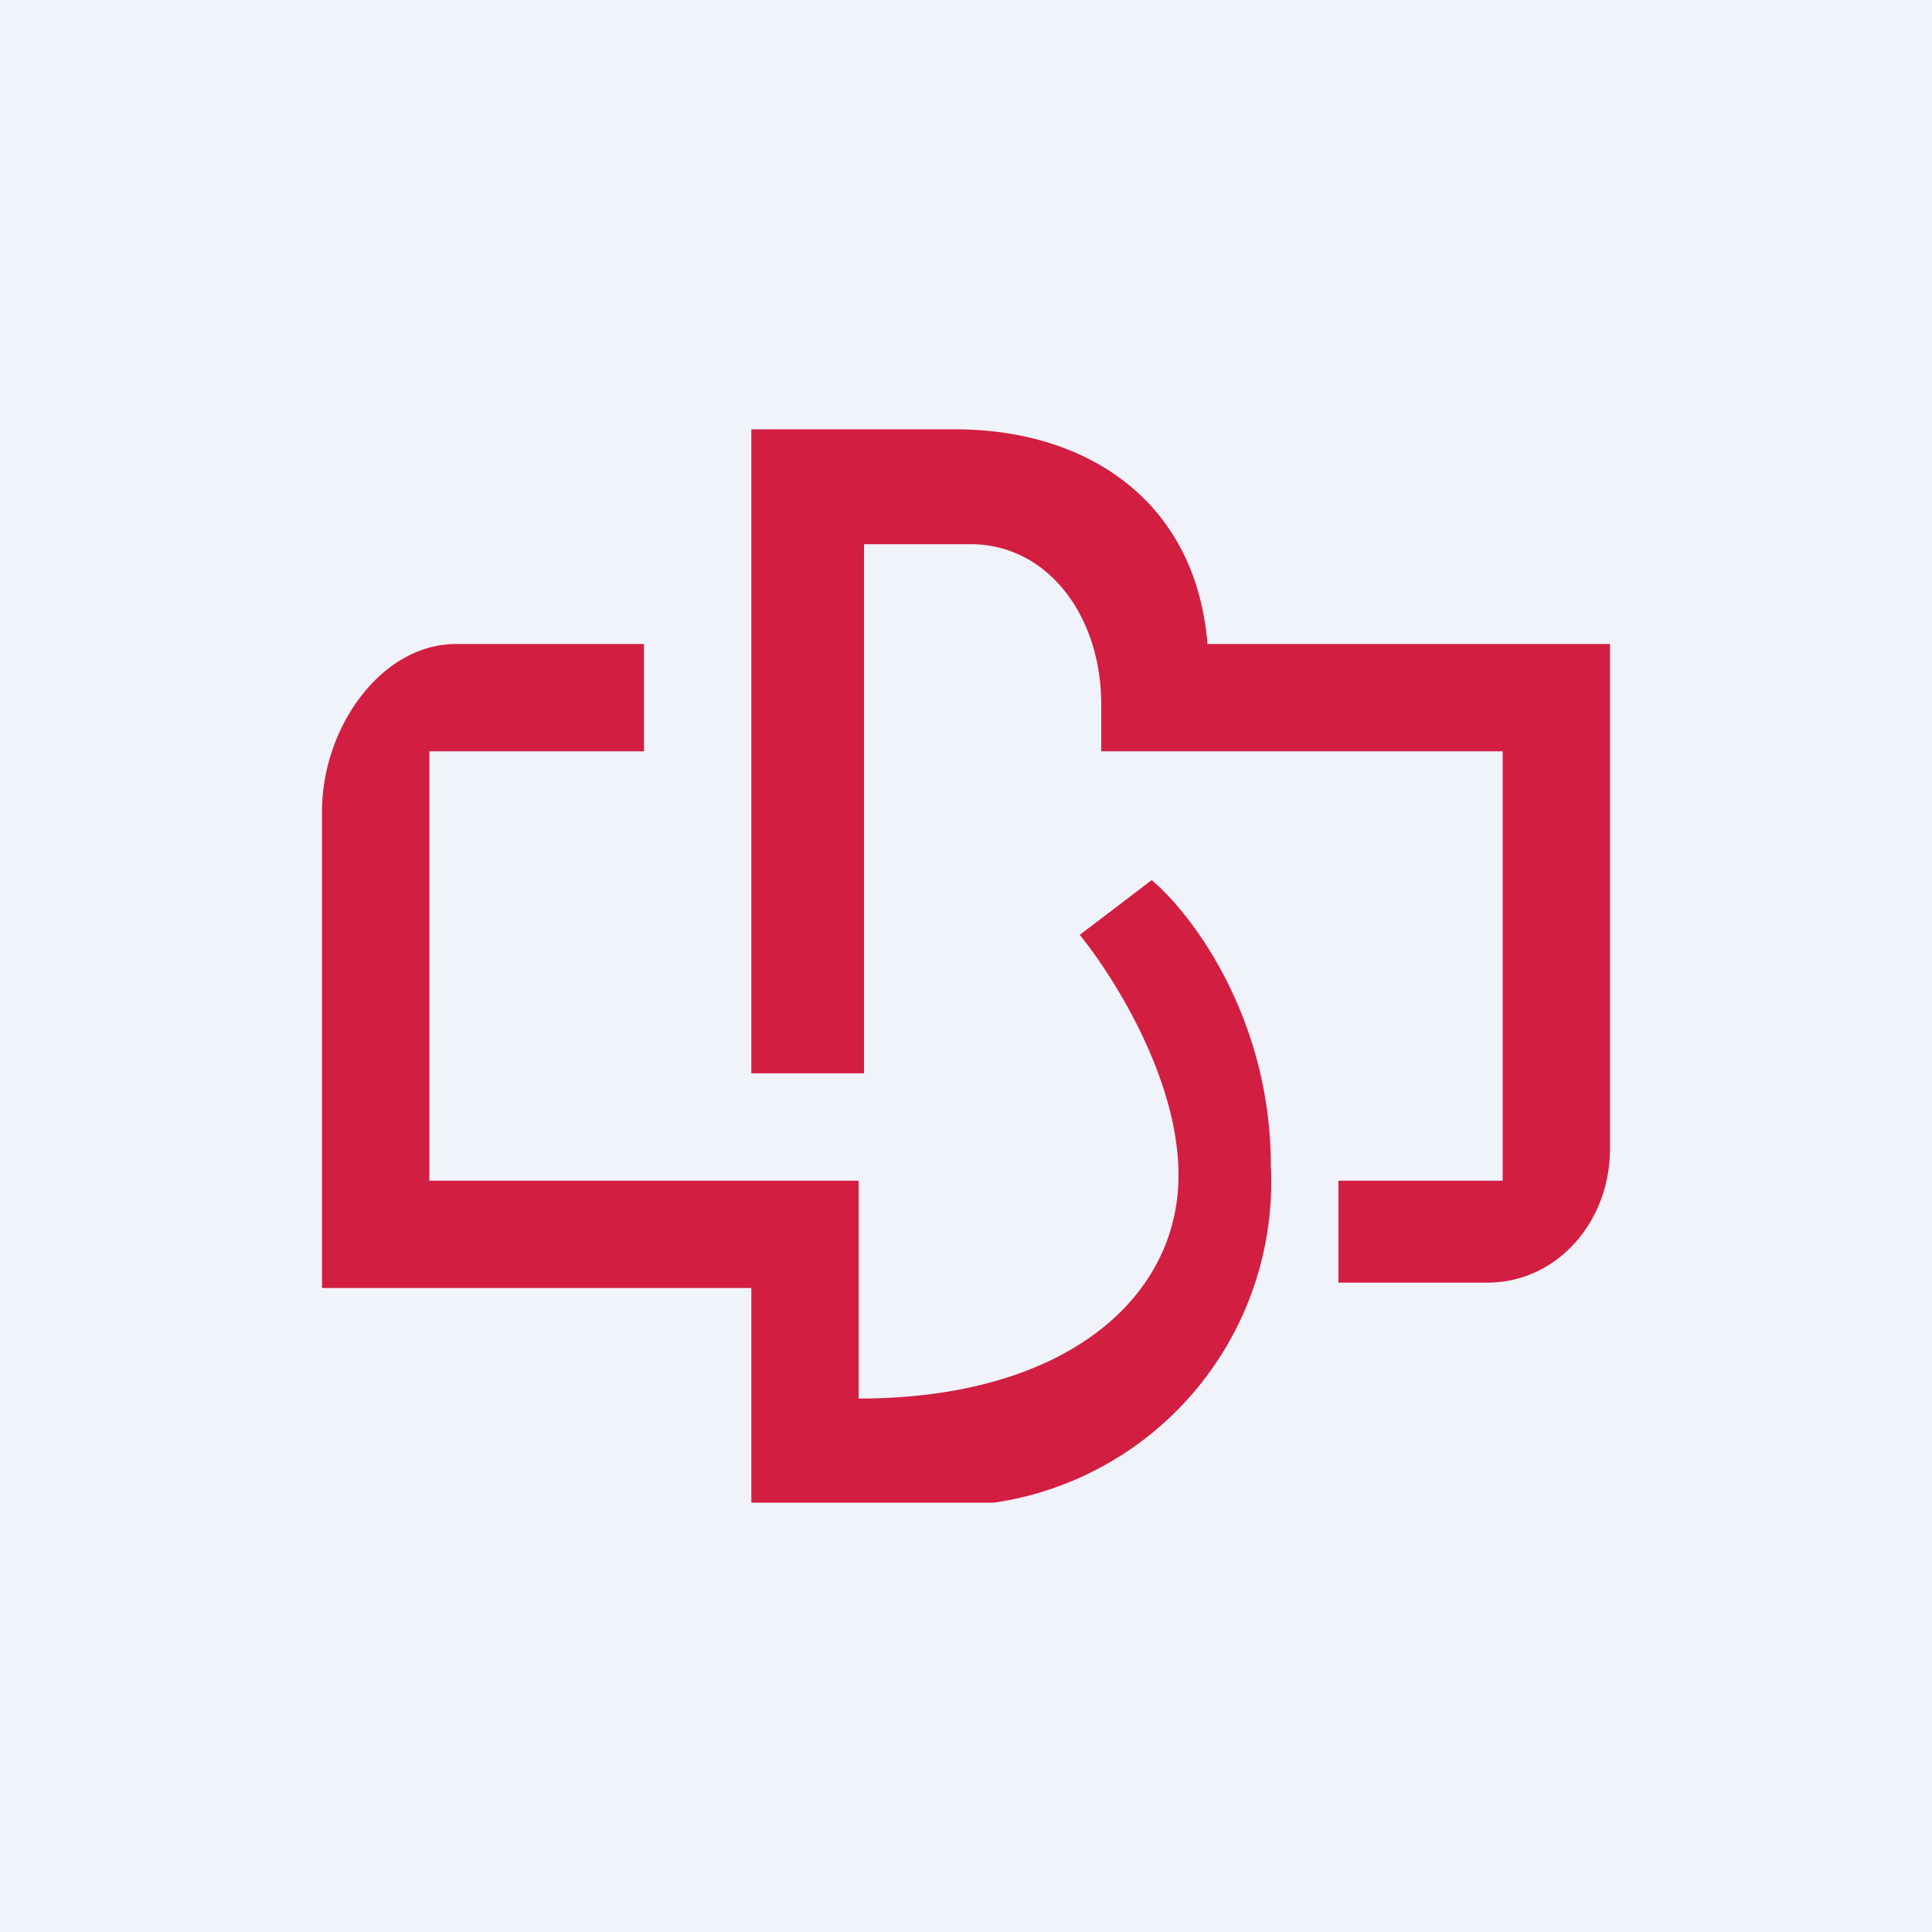
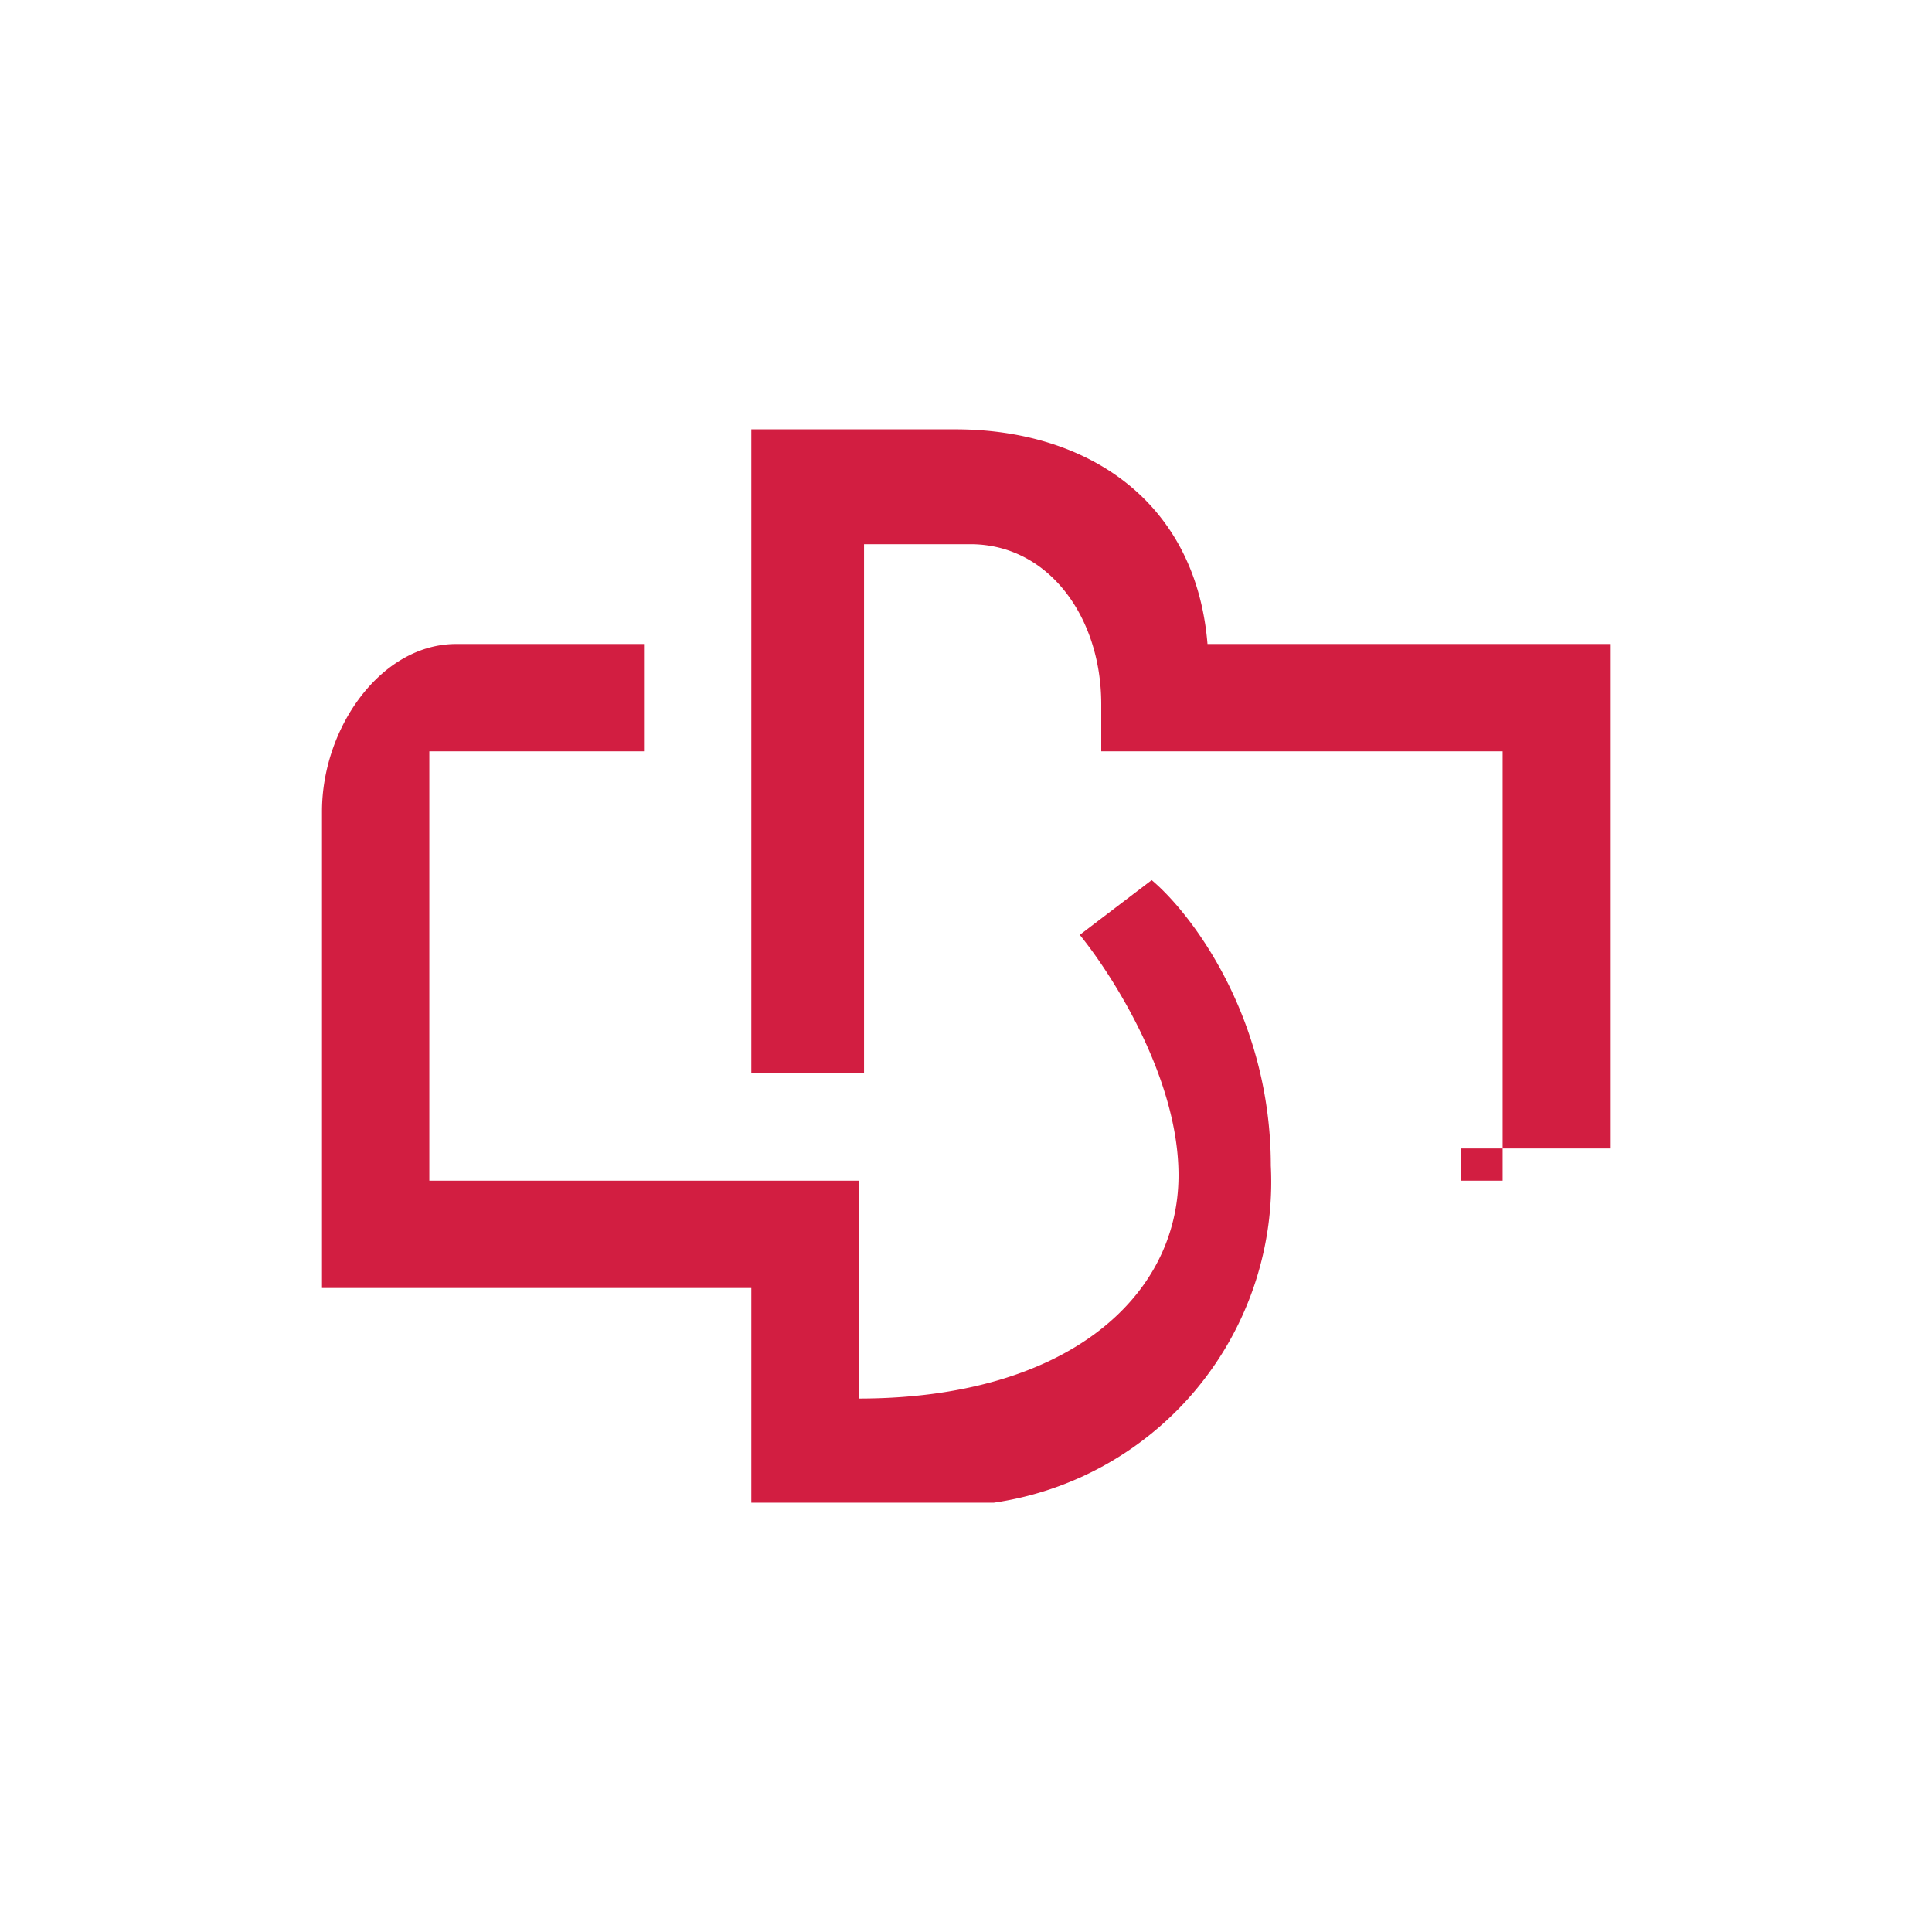
<svg xmlns="http://www.w3.org/2000/svg" width="18" height="18" viewBox="0 0 18 18">
-   <path fill="#F0F3FA" d="M0 0h18v18H0z" />
-   <path d="M7 10V4h1.9c1.22 0 2.24.66 2.35 2H15v4.7c0 .7-.51 1.25-1.14 1.25h-1.39V11H14V7h-3.74v-.44c0-.81-.49-1.49-1.22-1.49h-.99V10H7ZM6 7V6H4.25C3.55 6 3 6.78 3 7.56V12h4v2h2.26a3.02 3.02 0 0 0 2.58-3.14c0-1.38-.74-2.35-1.11-2.66l-.67.51c.3.37.92 1.33.92 2.24 0 1.14-1.05 2.08-2.98 2.08V11H4V7h2Z" fill="#D21E41" />
+   <path d="M7 10V4h1.9c1.22 0 2.24.66 2.35 2H15v4.7h-1.39V11H14V7h-3.74v-.44c0-.81-.49-1.49-1.22-1.49h-.99V10H7ZM6 7V6H4.25C3.55 6 3 6.78 3 7.56V12h4v2h2.26a3.02 3.02 0 0 0 2.58-3.14c0-1.38-.74-2.35-1.11-2.66l-.67.51c.3.37.92 1.33.92 2.24 0 1.14-1.05 2.08-2.98 2.08V11H4V7h2Z" fill="#D21E41" />
</svg>